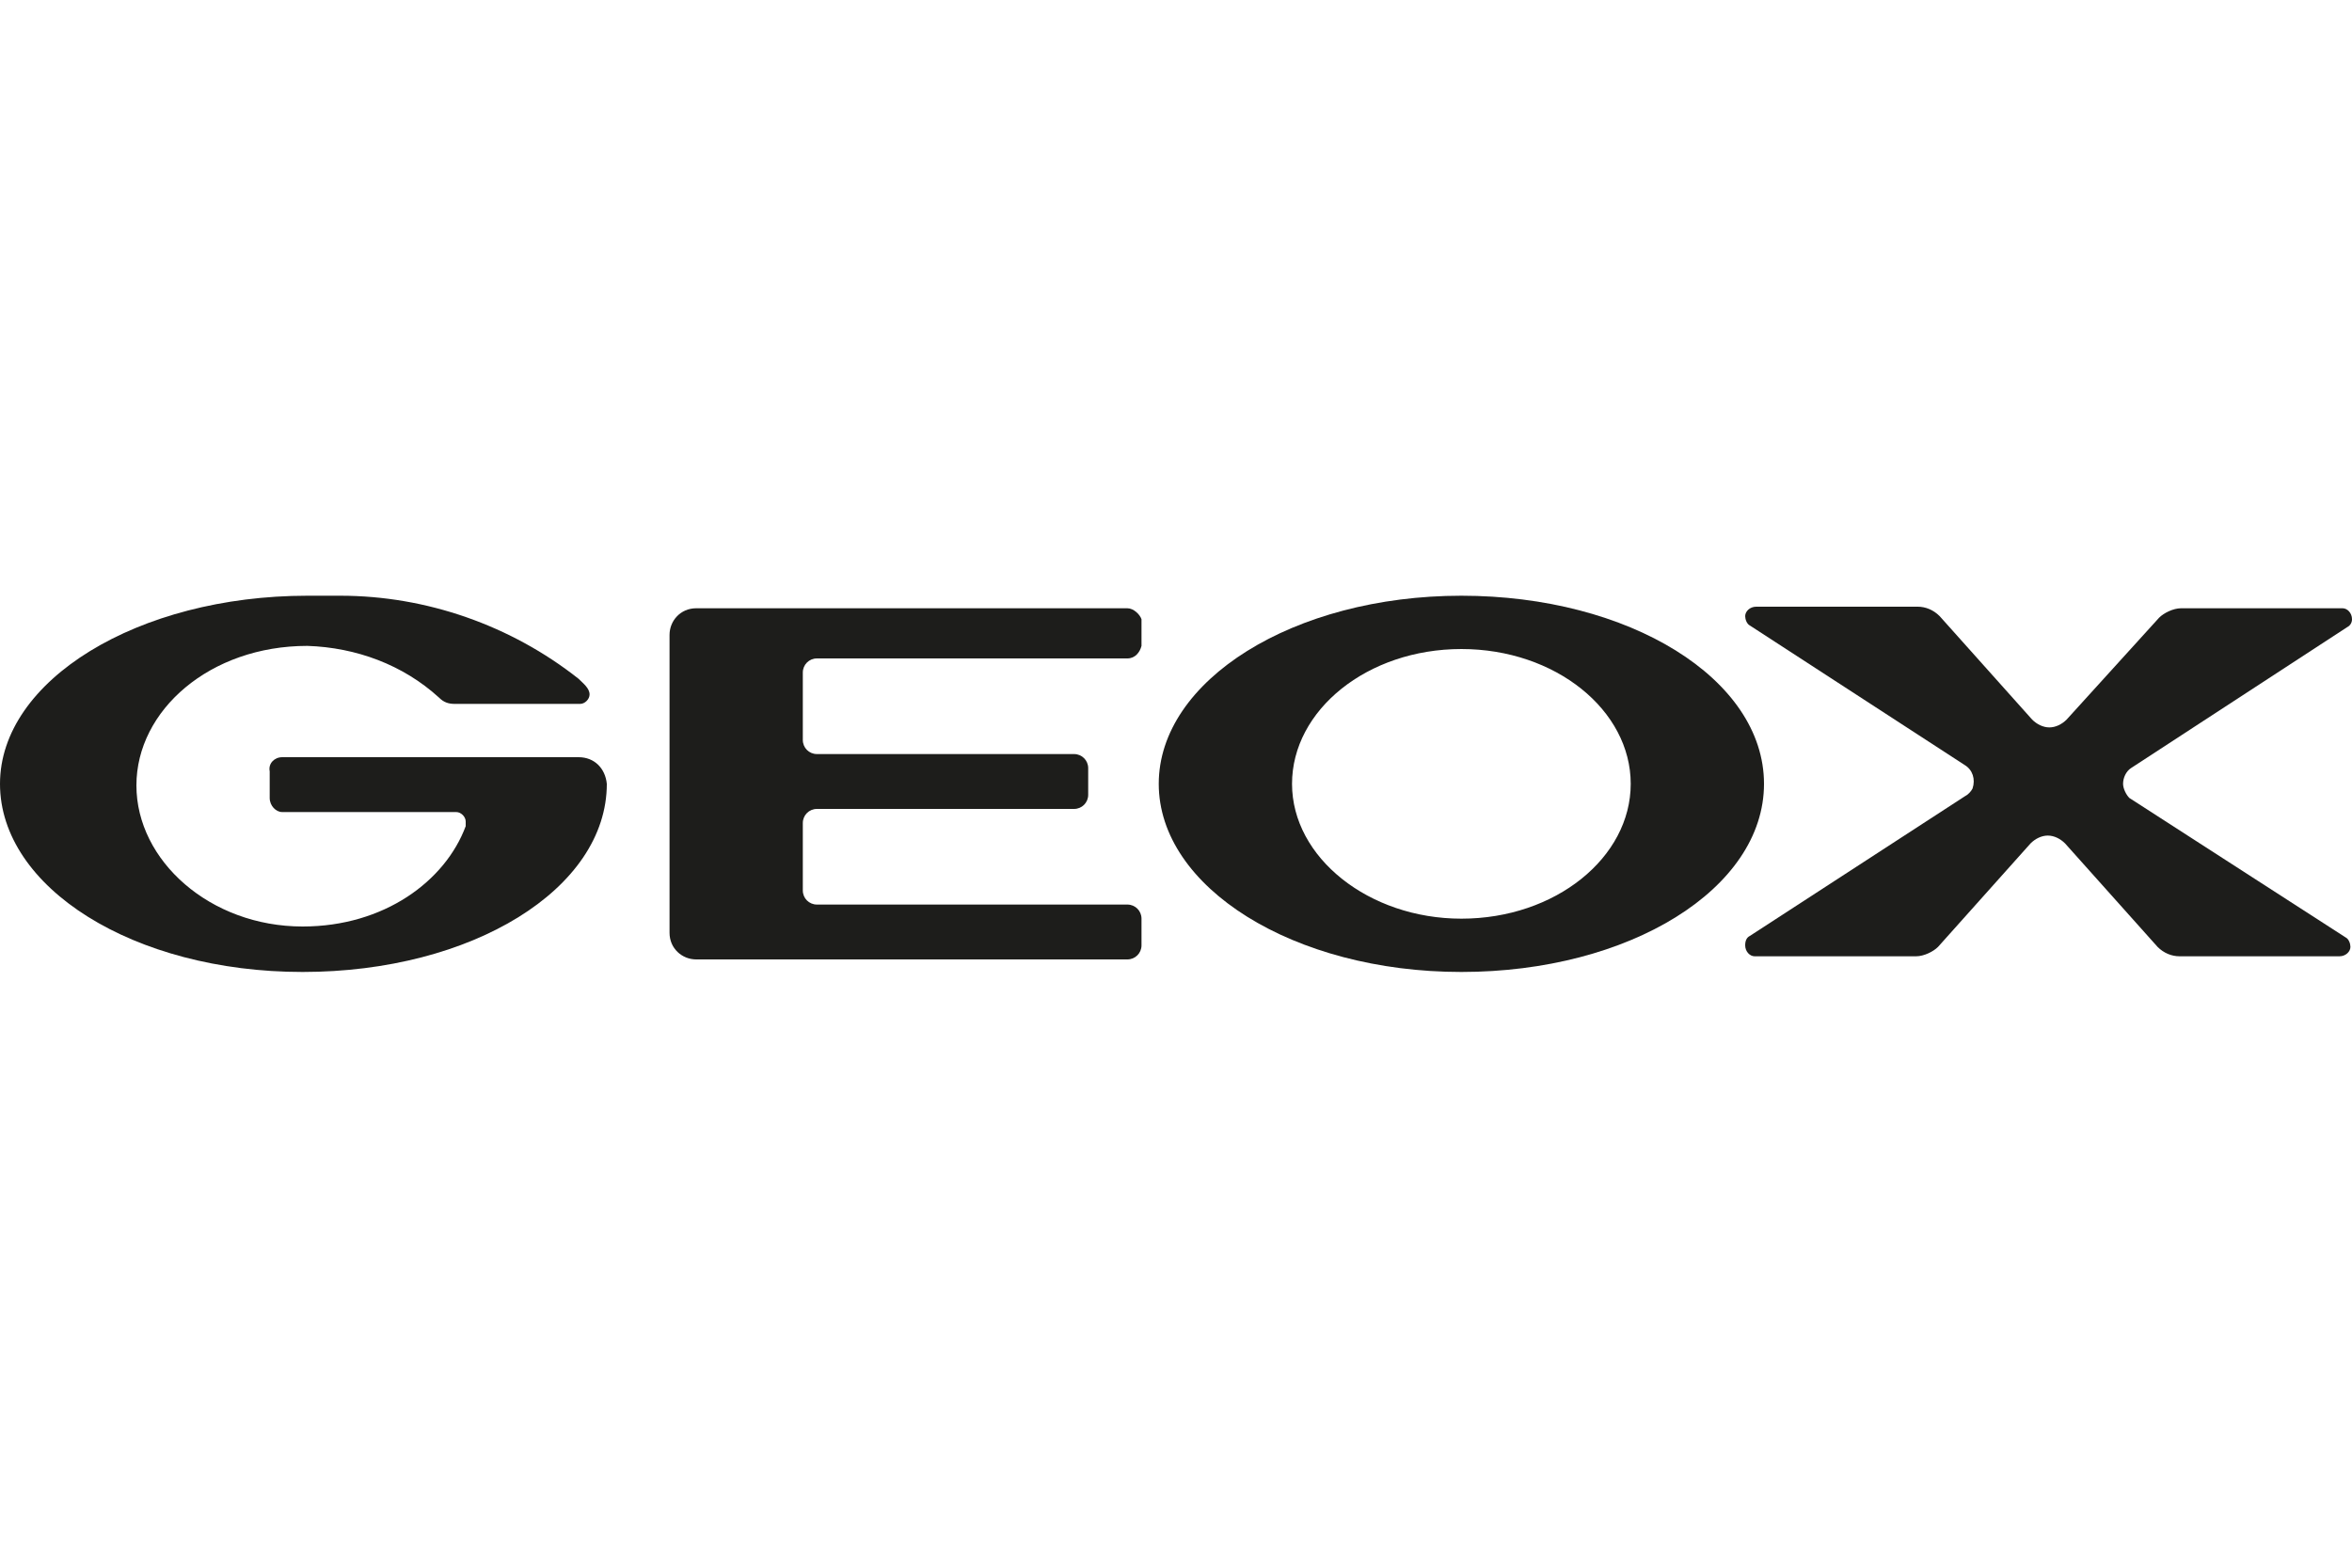
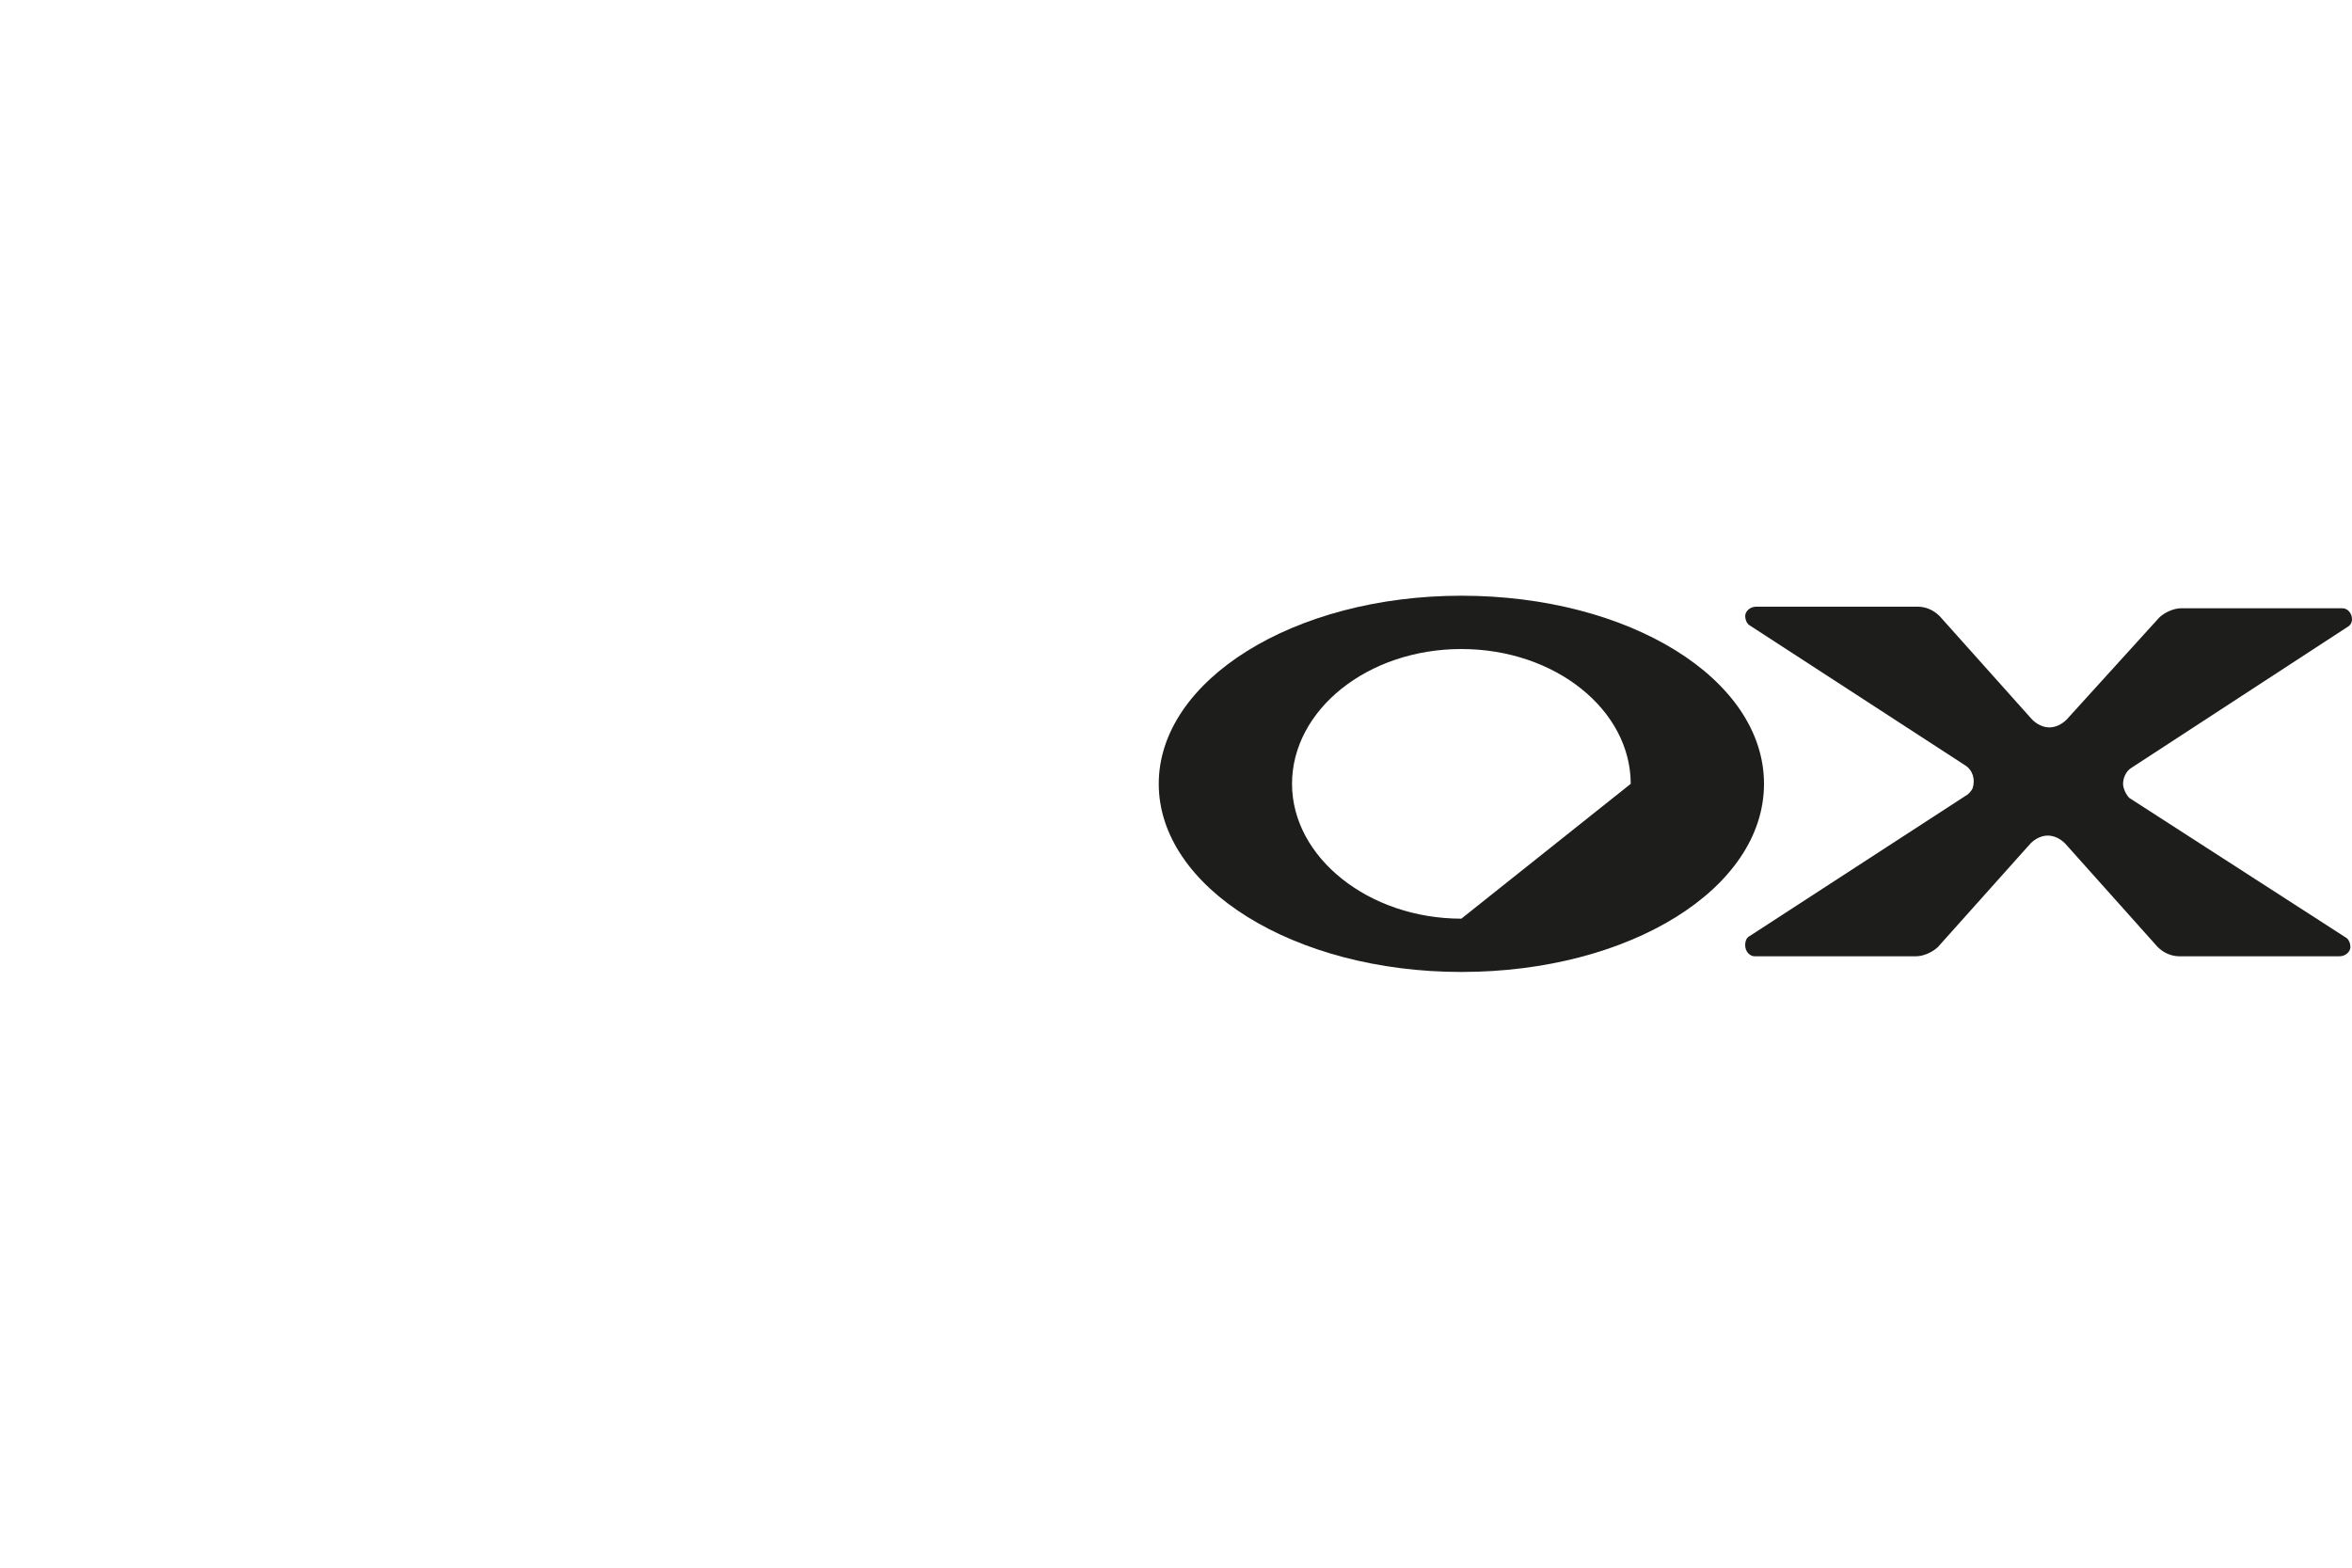
<svg xmlns="http://www.w3.org/2000/svg" version="1.1" id="Livello_1" x="0px" y="0px" viewBox="0 0 150 100" style="enable-background:new 0 0 150 100;" xml:space="preserve">
  <style type="text/css">
	.st0{fill:#1D1D1B;}
</style>
  <g>
-     <path class="st0" d="M93.2,38c-10.7,0-19.3,5.4-19.3,12s8.6,12,19.3,12s19.3-5.3,19.3-12S103.9,38,93.2,38z M93.2,58.6   c-5.9,0-10.8-3.9-10.8-8.6s4.8-8.6,10.8-8.6S104,45.3,104,50S99.2,58.6,93.2,58.6L93.2,58.6z" />
-     <path class="st0" d="M36.9,48.3H18c-0.5,0-0.9,0.4-0.8,0.9l0,0v1.7c0,0.5,0.4,0.9,0.8,0.9l0,0h11.1c0.3,0,0.6,0.3,0.6,0.6l0,0   c0,0.1,0,0.2,0,0.3c-1.3,3.5-5.2,6.4-10.4,6.4c-5.9,0-10.6-4.2-10.6-9s4.7-8.9,10.9-8.9c3.1,0.1,6.1,1.2,8.4,3.3   c0.3,0.3,0.6,0.4,1,0.4H37c0.3,0,0.6-0.3,0.6-0.6c0,0,0,0,0,0c0-0.4-0.4-0.7-0.7-1c-4.3-3.4-9.7-5.3-15.2-5.3h-2.1   C8.8,38,0,43.4,0,50s8.5,12,19.3,12s19.4-5.3,19.4-12C38.6,49,37.9,48.3,36.9,48.3L36.9,48.3z" />
+     <path class="st0" d="M93.2,38c-10.7,0-19.3,5.4-19.3,12s8.6,12,19.3,12s19.3-5.3,19.3-12S103.9,38,93.2,38z M93.2,58.6   c-5.9,0-10.8-3.9-10.8-8.6s4.8-8.6,10.8-8.6S104,45.3,104,50L93.2,58.6z" />
    <path class="st0" d="M135.4,50c0-0.4,0.2-0.8,0.5-1l13.8-9c0.2-0.1,0.3-0.3,0.3-0.5c0-0.4-0.3-0.7-0.6-0.7c0,0,0,0-0.1,0h-10.2   c-0.5,0-1.1,0.3-1.4,0.6l-5.9,6.5c-0.3,0.3-0.7,0.5-1.1,0.5c-0.4,0-0.8-0.2-1.1-0.5l-5.9-6.6c-0.4-0.4-0.9-0.6-1.4-0.6H112   c-0.4,0-0.7,0.3-0.7,0.6c0,0,0,0,0,0c0,0.2,0.1,0.5,0.3,0.6l13.7,8.9c0.5,0.3,0.7,0.9,0.5,1.5c-0.1,0.2-0.3,0.4-0.5,0.5l-13.7,8.9   c-0.2,0.1-0.3,0.3-0.3,0.6c0,0.4,0.3,0.7,0.6,0.7c0,0,0,0,0.1,0h10.2c0.5,0,1.1-0.3,1.4-0.6l5.9-6.6c0.3-0.3,0.7-0.5,1.1-0.5   c0.4,0,0.8,0.2,1.1,0.5l5.9,6.6c0.4,0.4,0.9,0.6,1.4,0.6h10.2c0.4,0,0.7-0.3,0.7-0.6c0,0,0,0,0,0c0-0.2-0.1-0.5-0.3-0.6l-13.8-8.9   C135.6,50.7,135.4,50.3,135.4,50z" />
-     <path class="st0" d="M71.9,38.8H44.4c-1,0-1.7,0.8-1.7,1.7l0,0v19c0,1,0.8,1.7,1.7,1.7l0,0h27.5c0.5,0,0.9-0.4,0.9-0.9v-1.7   c0-0.5-0.4-0.9-0.9-0.9H52.1c-0.5,0-0.9-0.4-0.9-0.9v-4.3c0-0.5,0.4-0.9,0.9-0.9h16.4c0.5,0,0.9-0.4,0.9-0.9v-1.7   c0-0.5-0.4-0.9-0.9-0.9H52.1c-0.5,0-0.9-0.4-0.9-0.9v-4.3c0-0.5,0.4-0.9,0.9-0.9h19.8c0.5,0,0.8-0.4,0.9-0.8c0,0,0,0,0,0v-1.7   C72.7,39.2,72.3,38.8,71.9,38.8z" />
  </g>
</svg>